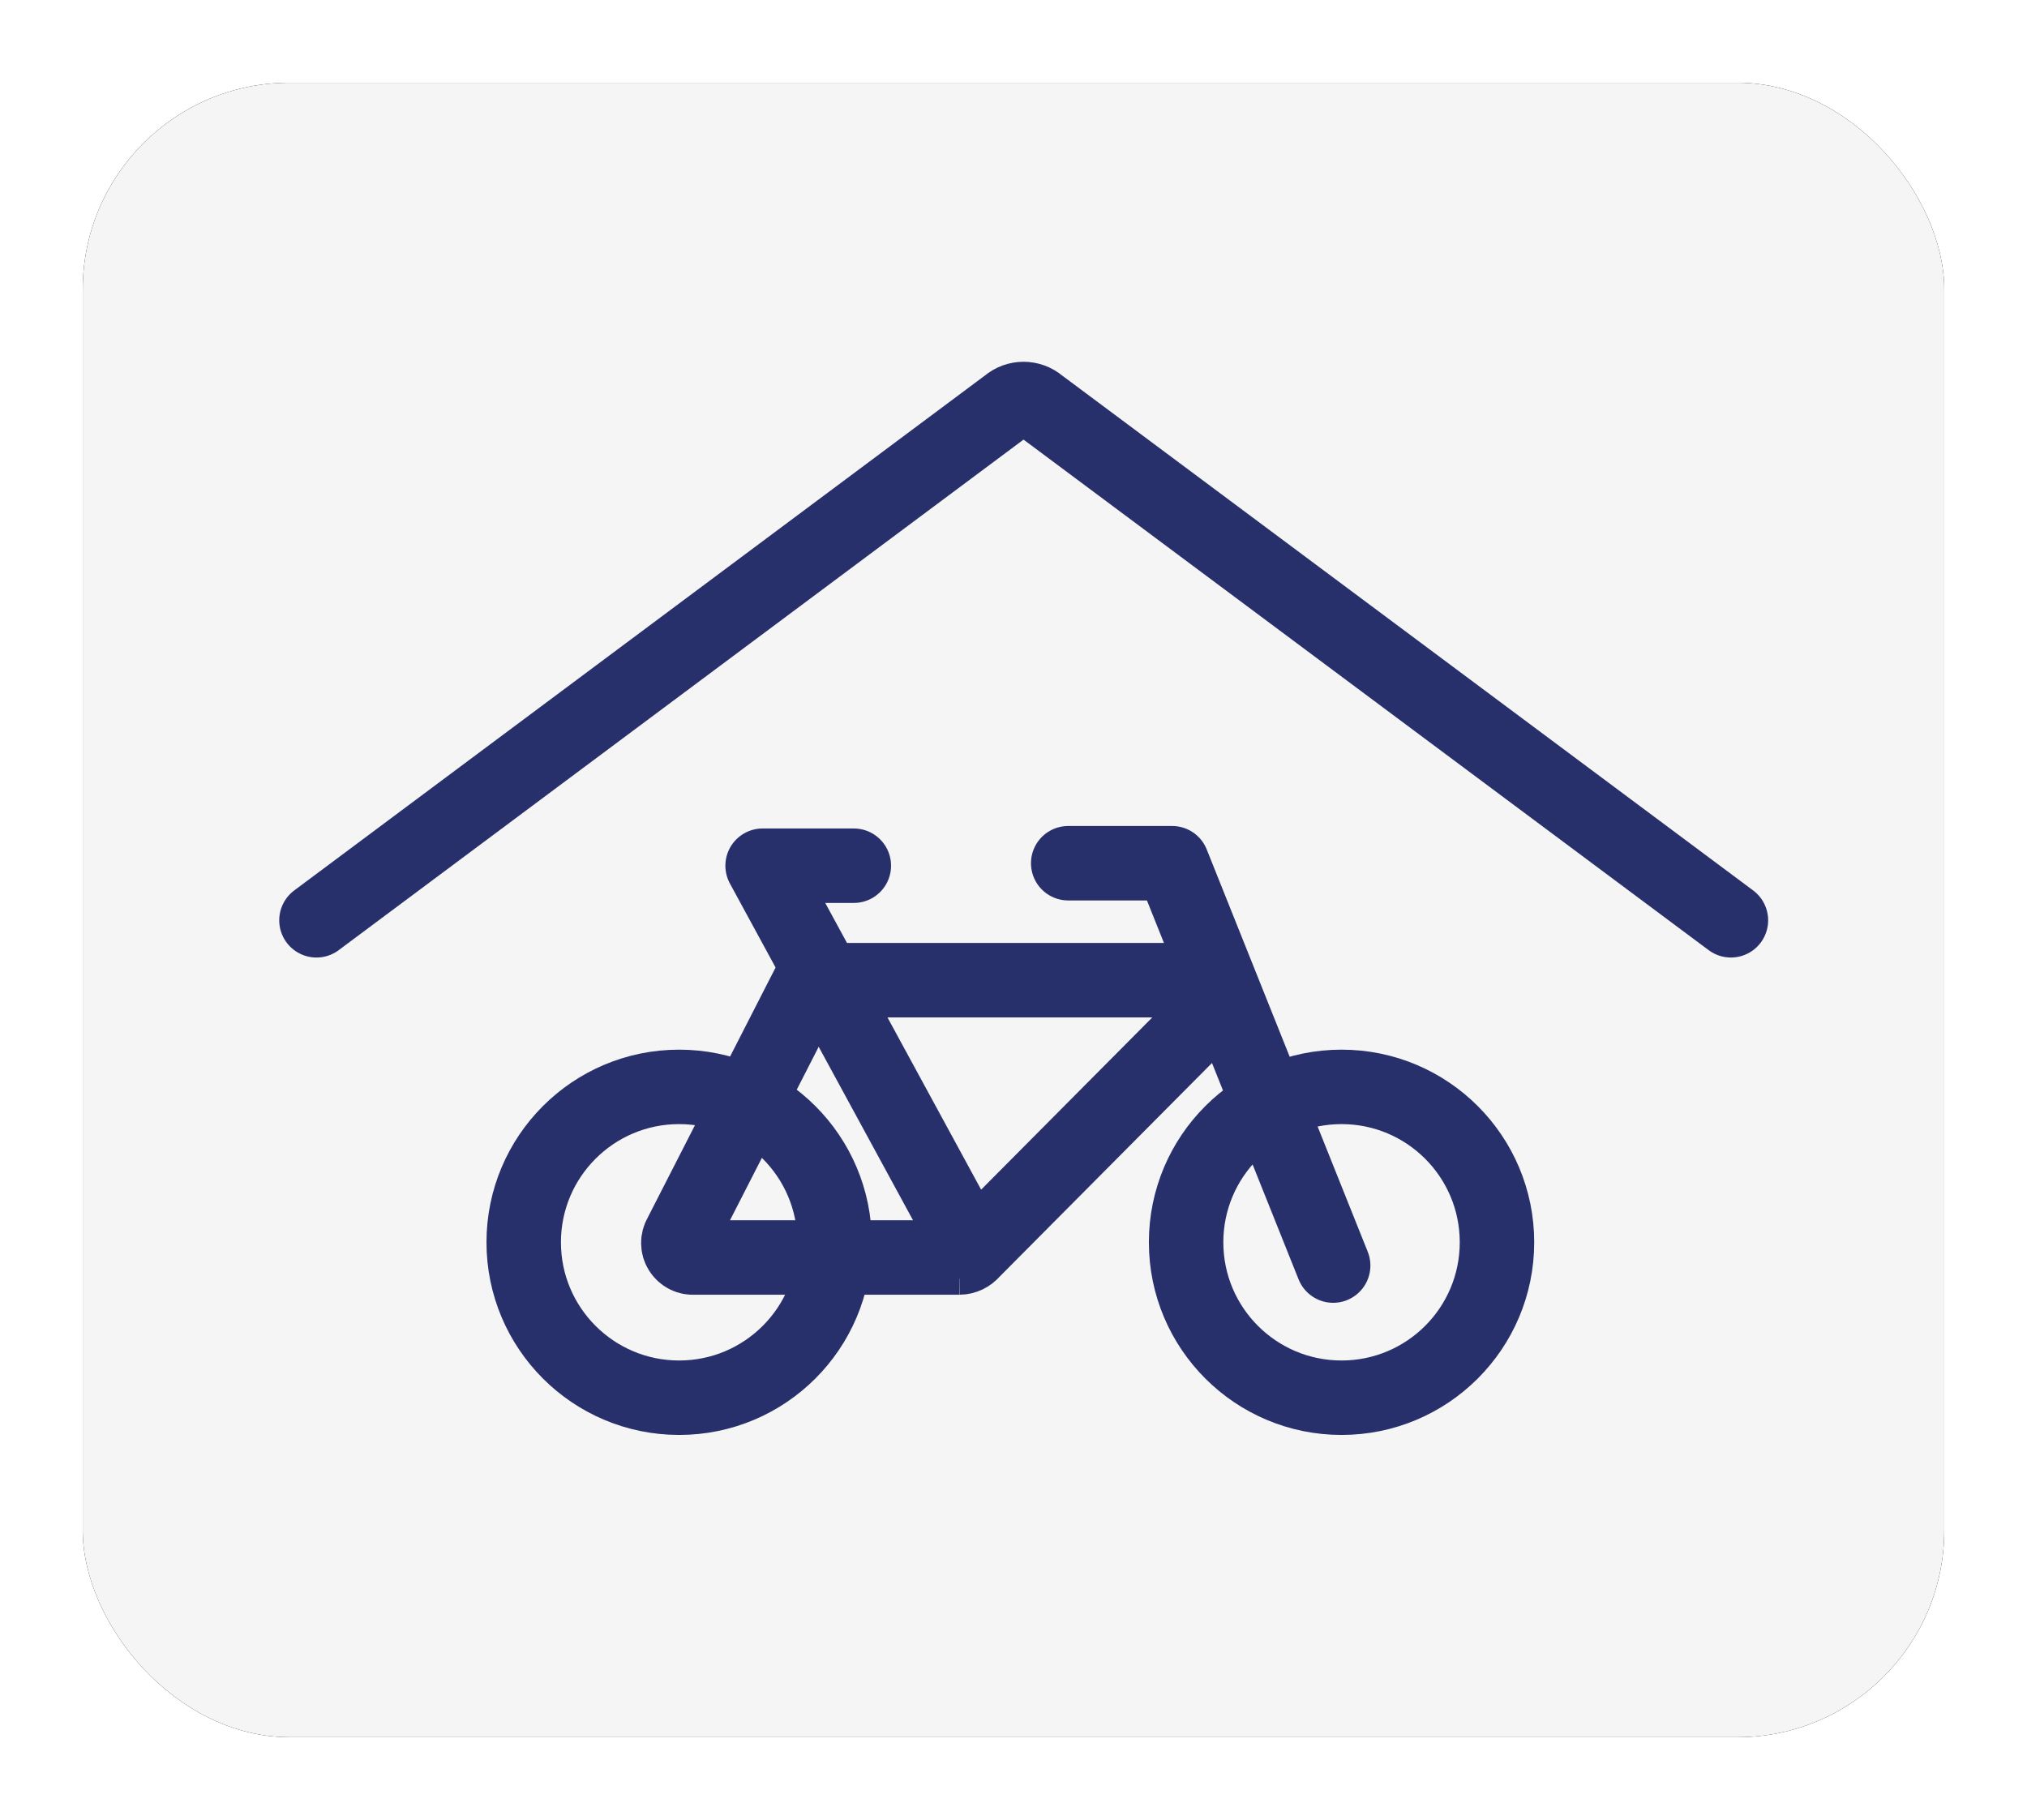
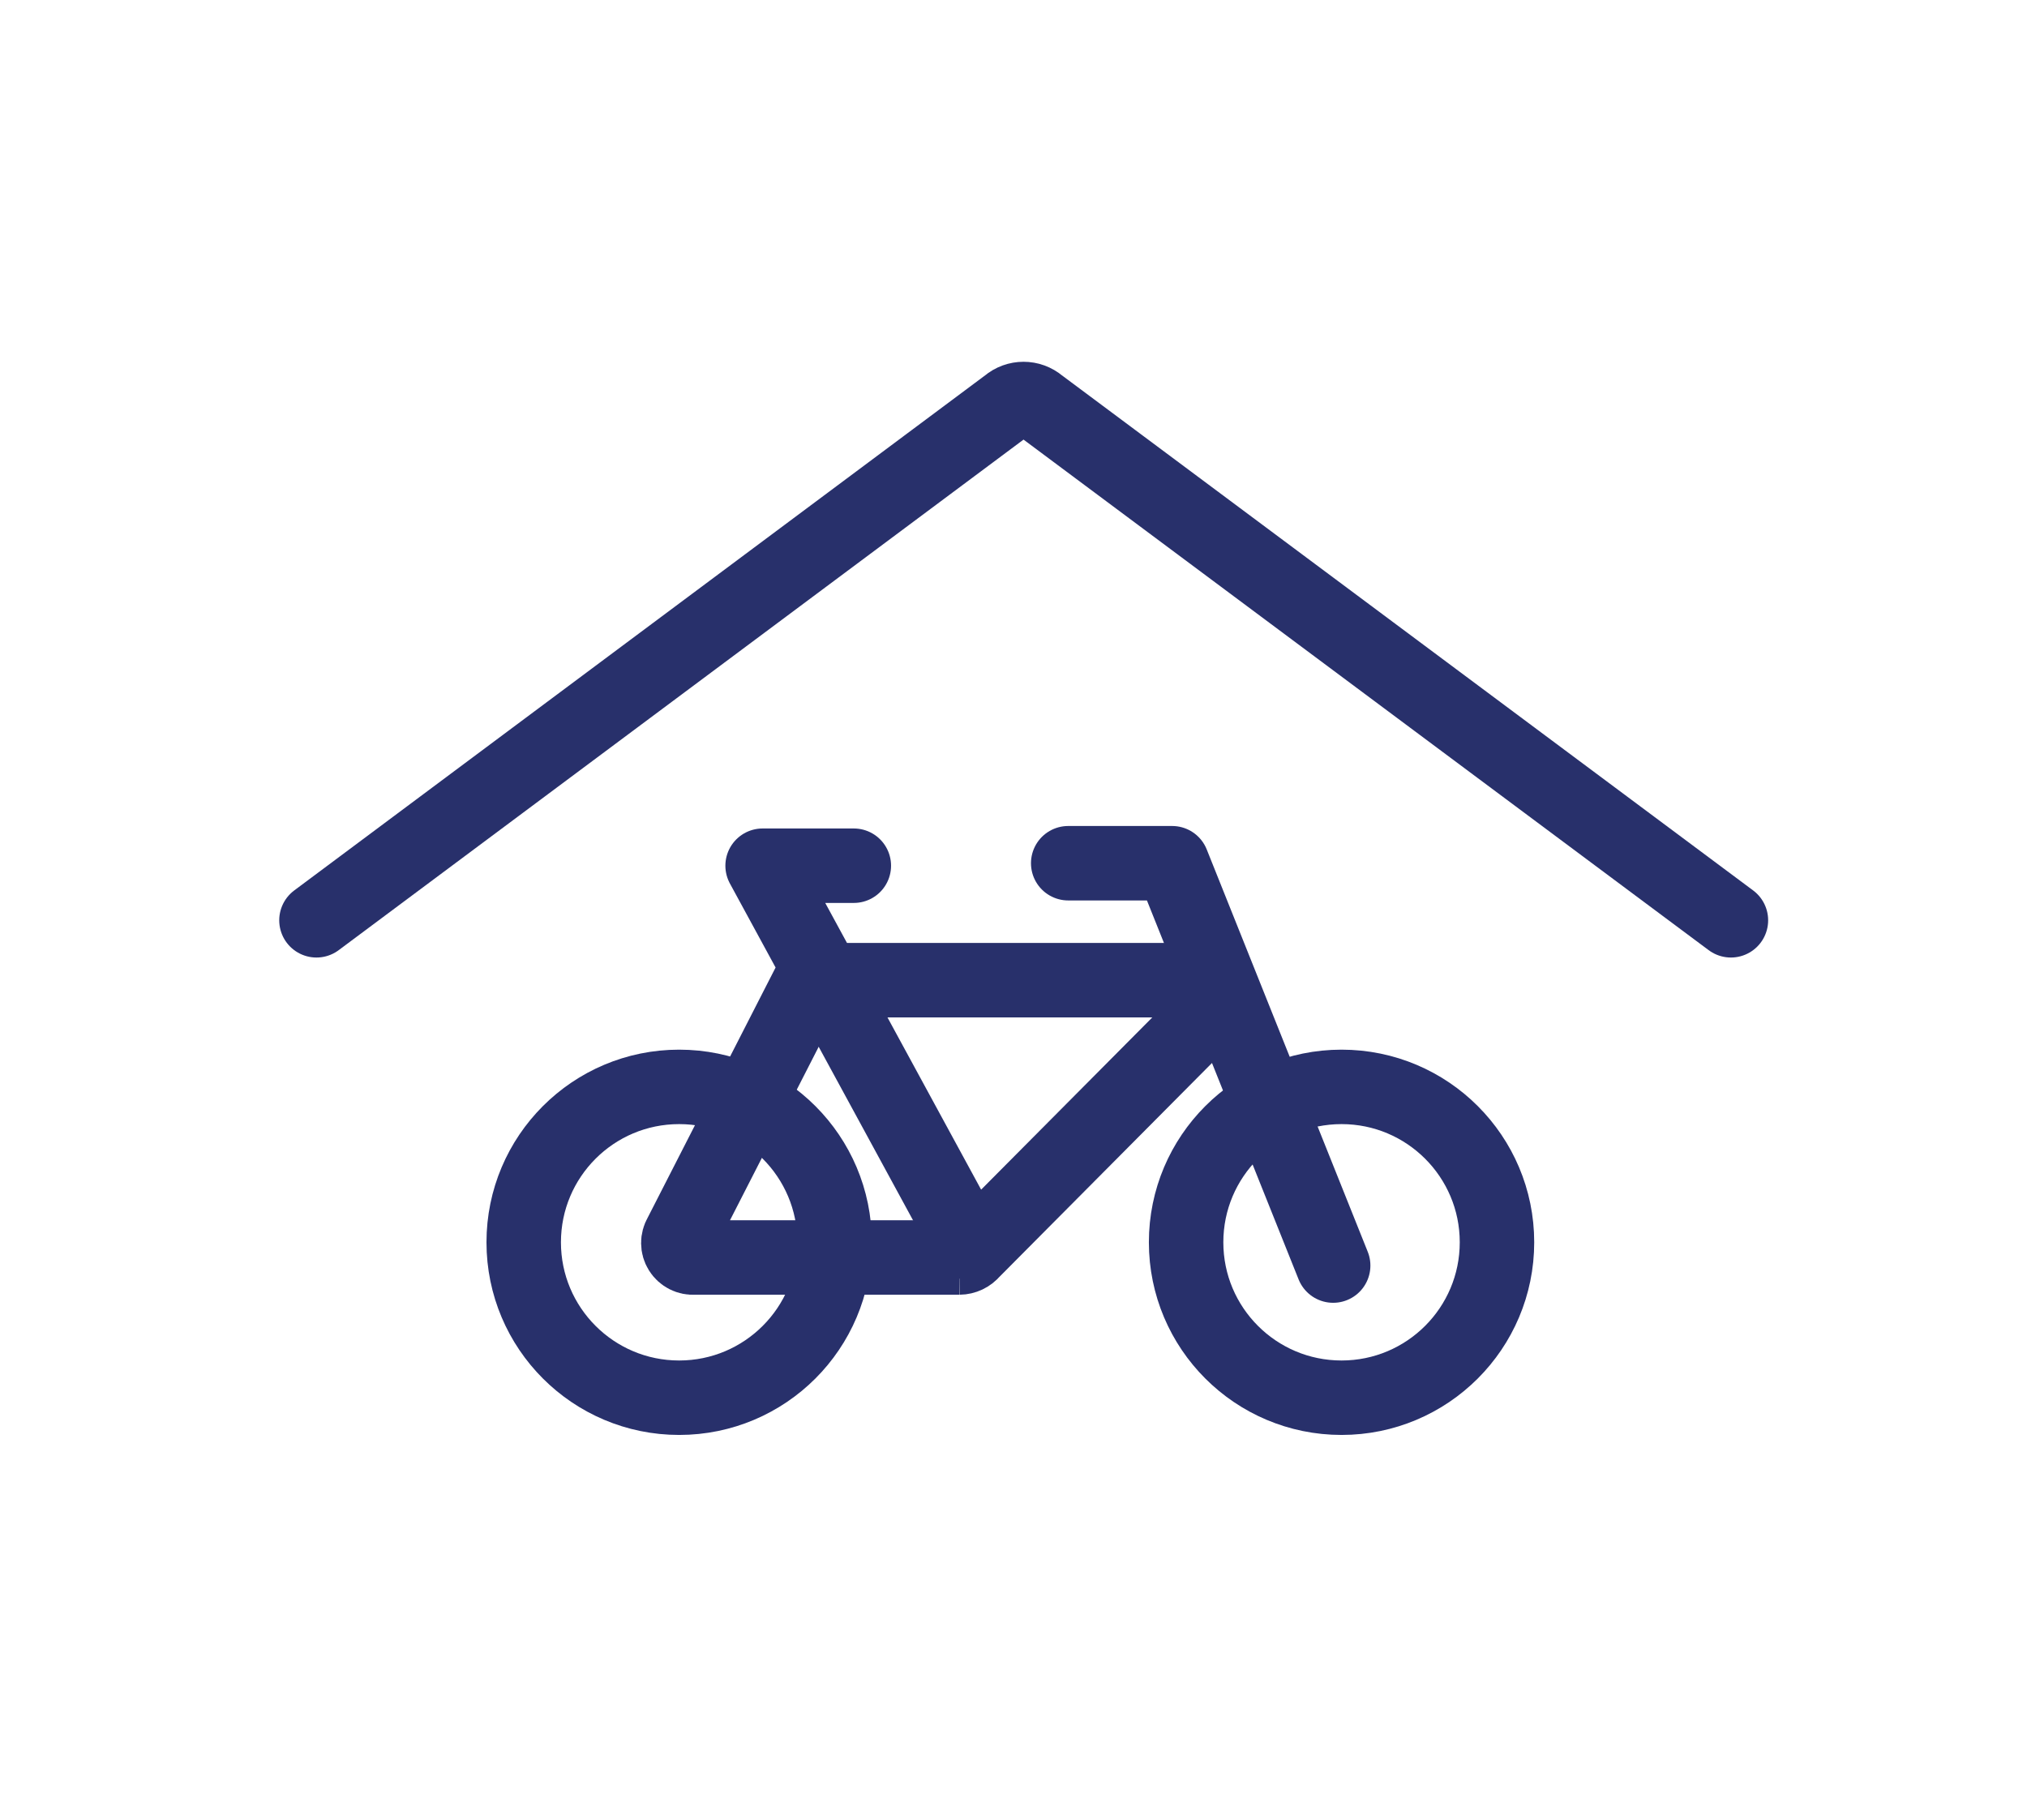
<svg xmlns="http://www.w3.org/2000/svg" xmlns:xlink="http://www.w3.org/1999/xlink" height="88" viewBox="0 0 98 88" width="98">
  <defs>
-     <rect id="a" height="80" rx="10" width="90" />
    <filter id="b" height="115%" width="113.3%" x="-6.7%" y="-7.5%">
      <feOffset dx="0" dy="0" in="SourceAlpha" result="shadowOffsetOuter1" />
      <feGaussianBlur in="shadowOffsetOuter1" result="shadowBlurOuter1" stdDeviation="2" />
      <feColorMatrix in="shadowBlurOuter1" type="matrix" values="0 0 0 0 0   0 0 0 0 0   0 0 0 0 0  0 0 0 0.2 0" />
    </filter>
  </defs>
  <g fill="none" fill-rule="evenodd">
    <g transform="translate(4 4)">
      <use fill="#000" filter="url(#b)" xlink:href="#a" />
      <use fill="#f5f5f5" fill-rule="evenodd" xlink:href="#a" />
    </g>
    <g stroke="#28306b" stroke-linecap="round" stroke-width="3.6" transform="translate(15 19)">
      <path d="m68.685 25.5-33.45-24.93c-.432-.369-1.068-.369-1.5 0l-33.435 24.93" />
      <circle cx="17.835" cy="41.07" r="7.515" />
      <circle cx="49.86" cy="41.07" r="7.515" />
      <path d="m31.38 41.805h-12.825c-.263.021-.515-.107-.654-.331-.139-.224-.141-.507-.006-.734l6.135-12c.149-.217.396-.347.66-.345h18.615c.272-.021.533.117.668.355.135.238.12.532-.038.755l-11.925 12c-.155.188-.386.298-.63.3z" />
      <g stroke-linejoin="round">
        <path d="m31.77 41.07-9.9-18.21h4.41" />
        <path d="m49.455 42.195-7.785-19.455h-5.025" />
      </g>
    </g>
  </g>
</svg>